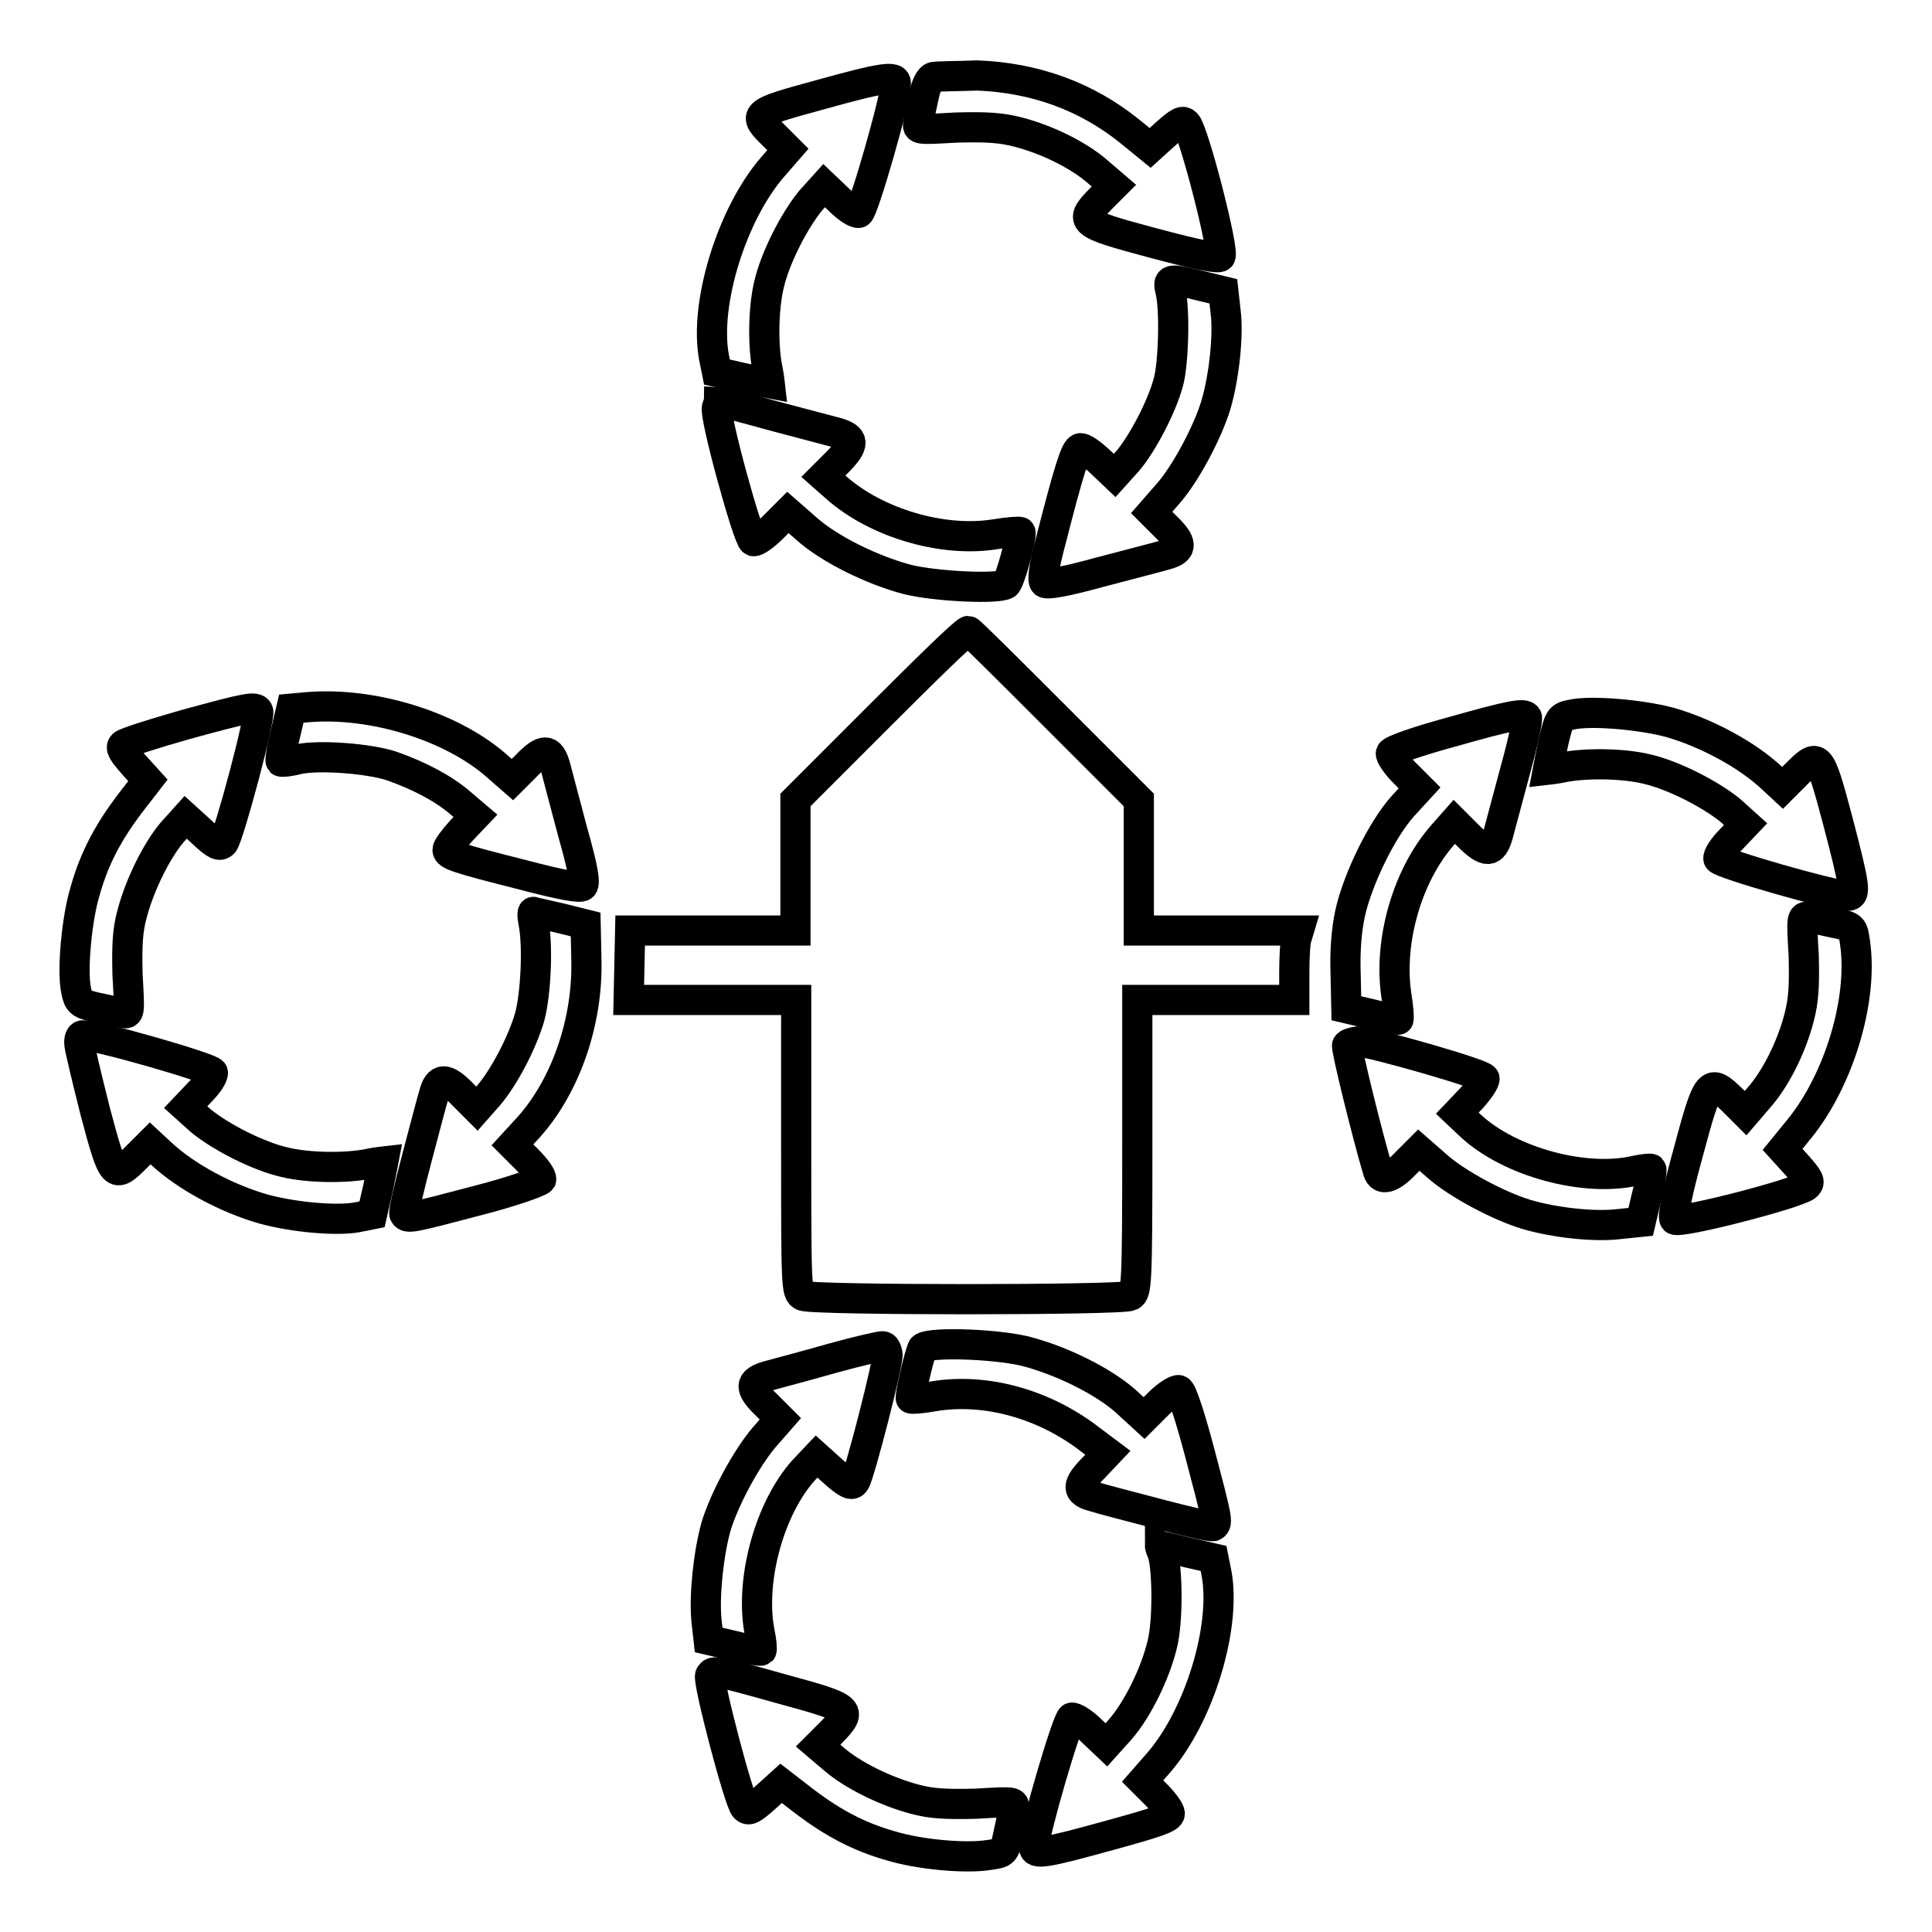
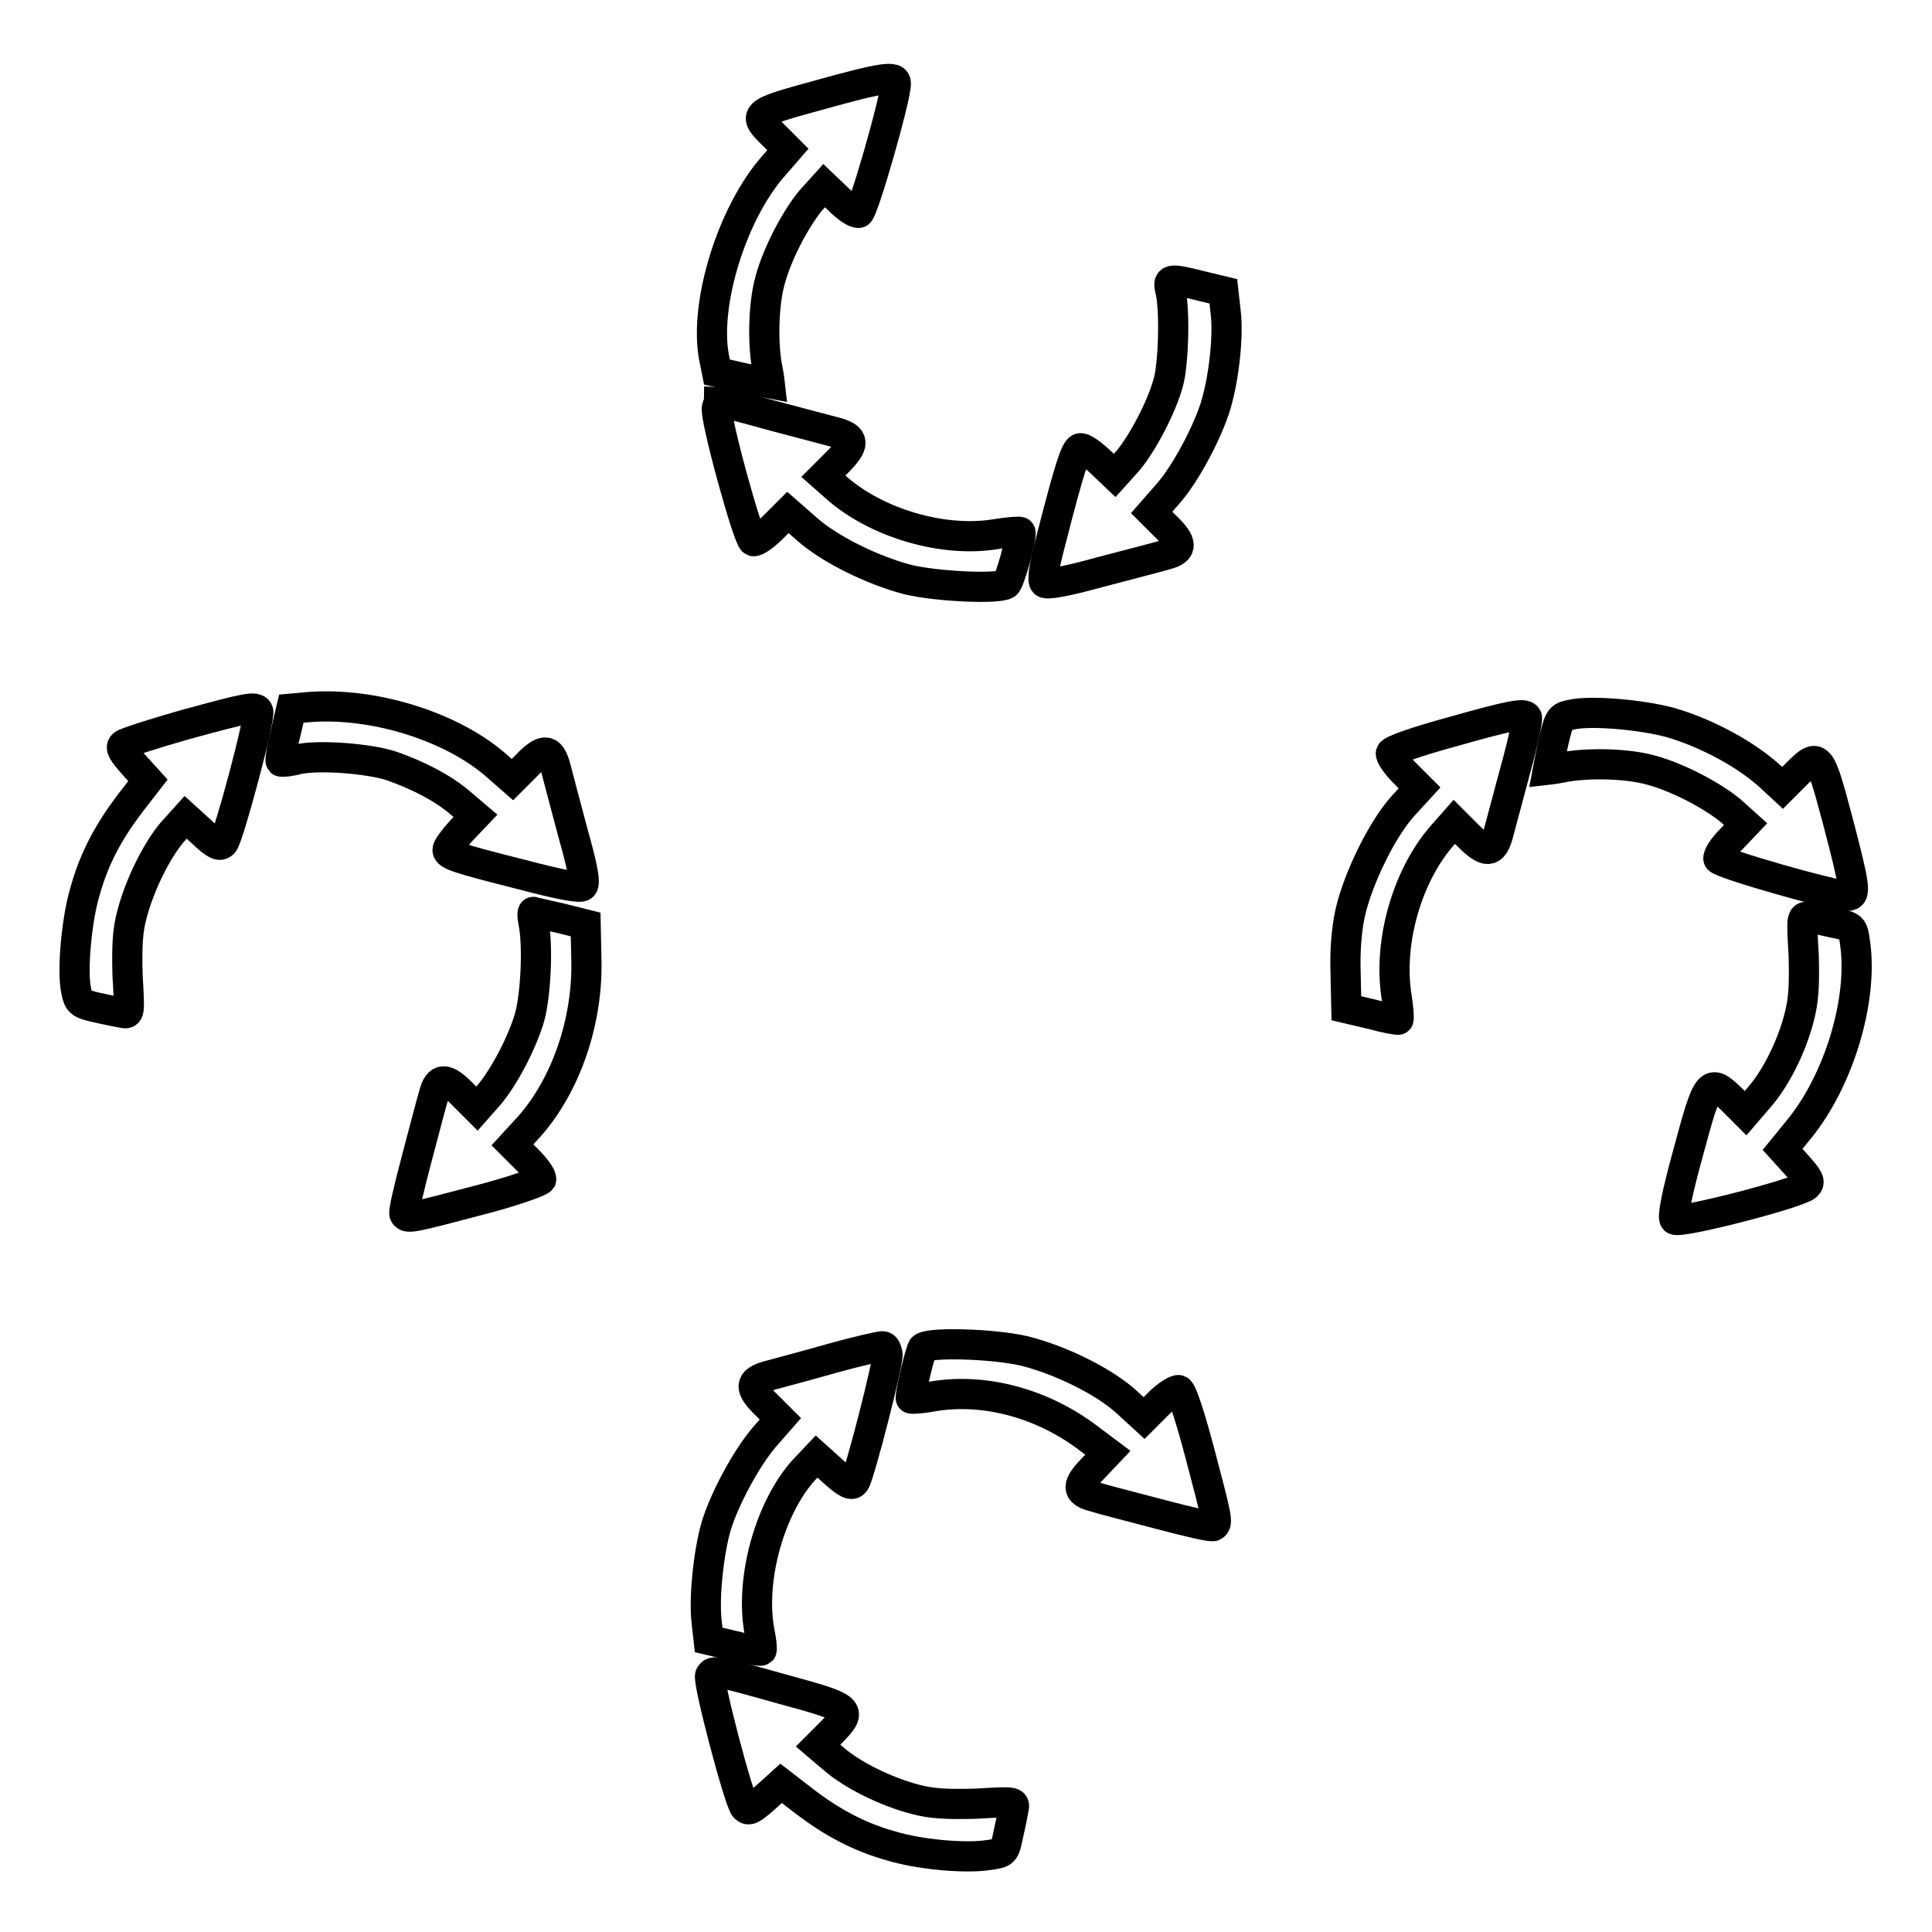
<svg xmlns="http://www.w3.org/2000/svg" version="1.1" x="0px" y="0px" viewBox="0 0 256 256" enable-background="new 0 0 256 256" xml:space="preserve">
  <g>
    <g>
      <g>
-         <path stroke-width="4" fill-opacity="0" stroke="#000000" d="M123.7,10.2c-0.5,0.1-1,1.1-1.3,2.6c-0.3,1.3-0.6,2.8-0.7,3.4c-0.2,1-0.2,1,5,0.7c4-0.1,5.9,0,8.2,0.6c3.9,1,8.1,3.1,10.6,5.3l2.1,1.8l-1.8,1.8c-2.9,3-2.7,3.2,7,5.8c6,1.6,8.6,2.1,8.9,1.8c0.6-0.6-3.5-16.5-4.5-17.6c-0.5-0.5-0.9-0.3-2.7,1.3l-2.1,1.9l-2.7-2.2c-5.7-4.6-12.5-7.1-20.2-7.4C126.8,10.1,124.2,10.1,123.7,10.2z" />
        <path stroke-width="4" fill-opacity="0" stroke="#000000" d="M108.5,12.6c-8.8,2.4-8.9,2.5-5.9,5.4l1.8,1.8l-2,2.3c-5.4,6.2-9.1,18.1-7.8,25.2l0.4,2l3.5,0.8c1.9,0.4,3.5,0.7,3.5,0.7c0,0-0.1-0.9-0.3-1.9c-0.6-2.8-0.6-7.9,0.2-11.2c0.8-3.5,3.3-8.4,5.5-11.1l1.8-2l2,1.9c1.1,1.1,2.2,1.8,2.6,1.7c0.6-0.2,4.9-15.2,4.9-17.1C118.8,10,117.1,10.2,108.5,12.6z" />
        <path stroke-width="4" fill-opacity="0" stroke="#000000" d="M155.1,38.6c0.6,2.5,0.4,9.7-0.3,12.1c-0.9,3.3-3.4,8-5.3,10.3l-1.8,2l-2-1.9c-1.2-1.1-2.2-1.8-2.6-1.7c-0.6,0.2-1.4,2.6-3.9,12.4c-0.9,3.3-1.1,5.1-0.8,5.4c0.3,0.3,2.7-0.1,7.4-1.4c3.8-1,7.7-2,8.7-2.3c2.3-0.6,2.2-1.6-0.1-3.8l-1.8-1.8l2.1-2.4c2.4-2.7,5.3-8.2,6.4-11.8c1.1-3.7,1.7-9.3,1.3-12.4l-0.3-2.7l-2.9-0.7C154.8,36.8,154.7,36.9,155.1,38.6z" />
        <path stroke-width="4" fill-opacity="0" stroke="#000000" d="M95,54c-0.4,1,4.1,17.4,4.8,17.7c0.4,0.1,1.5-0.7,2.6-1.8l2-2l2.4,2.1c3.1,2.8,8.9,5.6,13.5,6.8c3.7,0.9,11.9,1.3,13,0.6c0.5-0.3,2.2-6.5,1.9-6.9c-0.1-0.1-1.6,0-3.4,0.3c-6.9,1.1-15.7-1.5-21-6.2l-1.7-1.5l1.8-1.8c2.4-2.4,2.4-3.3-0.1-4c-1.1-0.3-5-1.3-8.7-2.3c-3.6-1-6.7-1.8-6.8-1.8C95.3,53.3,95.1,53.6,95,54z" />
-         <path stroke-width="4" fill-opacity="0" stroke="#000000" d="M116.5,94.9L105.4,106v8.7v8.6h-11H83.5l-0.1,4.6l-0.1,4.6h11.1h11.1v19.4c0,18.6,0,19.4,0.9,19.8c1.2,0.6,42.2,0.6,43.4,0c0.8-0.5,0.9-1.2,0.9-19.8v-19.4h10.4h10.4v-3.6c0-1.9,0.1-4,0.3-4.6l0.3-1h-10.6h-10.6v-8.7V106l-11.2-11.2c-6.1-6.1-11.2-11.2-11.4-11.2C127.8,83.7,122.7,88.7,116.5,94.9z" />
        <path stroke-width="4" fill-opacity="0" stroke="#000000" d="M40.8,93.7l-2.2,0.2l-0.8,3.4c-0.5,1.9-0.7,3.5-0.6,3.6c0.1,0.1,1.2,0,2.3-0.3c2.8-0.6,9.4-0.1,12.4,0.9c3.7,1.3,6.9,3,9.1,4.9l2,1.7l-1.9,2c-1,1.1-1.8,2.2-1.8,2.5c0,0.7,1.2,1.1,9.9,3.3c5.3,1.4,7.7,1.8,8,1.5c0.4-0.4,0-2.5-1.3-7.1c-1-3.7-2-7.6-2.3-8.7c-0.7-2.5-1.6-2.5-3.9-0.1l-1.8,1.8l-2.4-2.1C59.6,96.2,49.4,93,40.8,93.7z" />
        <path stroke-width="4" fill-opacity="0" stroke="#000000" d="M24.6,96c-4.2,1.2-8,2.4-8.3,2.7c-0.4,0.4,0,1,1.4,2.6l1.9,2.1l-2.4,3.1c-2.8,3.7-4.7,7.2-5.9,11.5c-1.1,3.5-1.8,10.6-1.2,13.3c0.3,1.5,0.5,1.7,2.7,2.2c1.3,0.3,2.8,0.6,3.4,0.7c1,0.2,1,0.2,0.7-5c-0.1-3.9,0-5.9,0.6-8.1c1-3.8,3.2-8.3,5.3-10.8l1.8-2l2.2,2c1.8,1.7,2.3,1.9,2.8,1.4c0.7-0.8,5-16.8,4.6-17.5C33.8,93.6,33,93.7,24.6,96z" />
        <path stroke-width="4" fill-opacity="0" stroke="#000000" d="M208.2,94.7c-1.5,0.3-1.6,0.4-2.4,3.8c-0.4,1.9-0.7,3.5-0.7,3.5c0,0,0.9-0.1,1.9-0.3c2.8-0.6,7.9-0.6,11.2,0.2c3.5,0.8,8.4,3.3,11.1,5.5l2,1.8l-1.9,2c-1.1,1.1-1.8,2.2-1.7,2.6c0.2,0.6,15.2,4.9,17.1,4.9c1.2,0,1-1.2-1.3-10c-2.4-9-2.5-9.1-5.5-6.1l-1.8,1.8l-1.4-1.3c-3.3-3.1-8.7-6-13.6-7.4C217.4,94.7,210.8,94.1,208.2,94.7z" />
        <path stroke-width="4" fill-opacity="0" stroke="#000000" d="M192.3,97c-4.4,1.2-7.9,2.4-8,2.8c-0.1,0.3,0.7,1.5,1.8,2.6l2,2l-2.2,2.4c-2.8,3.1-6,9.7-7,14.2c-0.5,2.3-0.7,5.1-0.6,8l0.1,4.6l3.4,0.8c1.8,0.5,3.5,0.8,3.5,0.7c0.1-0.1,0-1.6-0.3-3.4c-1-7.1,1.5-15.8,6.2-21.1l1.5-1.7l1.8,1.8c2.4,2.4,3.3,2.4,4-0.1c0.3-1.1,1.3-4.9,2.3-8.6c1-3.6,1.7-6.8,1.5-7C201.9,94.5,200.4,94.7,192.3,97z" />
        <path stroke-width="4" fill-opacity="0" stroke="#000000" d="M70.7,122.3c0.6,3,0.3,9.4-0.5,12.4c-1,3.5-3.5,8.2-5.5,10.5l-1.5,1.7l-1.8-1.8c-2.3-2.4-3.3-2.4-3.9-0.1c-0.3,1-1.3,4.8-2.3,8.6s-1.8,7.1-1.6,7.3c0.4,0.6,0.9,0.5,9.6-1.8c4.7-1.2,8.3-2.5,8.5-2.8c0.1-0.4-0.7-1.5-1.8-2.6l-2-2l2.2-2.4c4.9-5.5,7.8-14,7.6-22.1l-0.1-4.7l-3.2-0.8c-1.8-0.4-3.4-0.8-3.6-0.8C70.5,120.6,70.5,121.3,70.7,122.3z" />
        <path stroke-width="4" fill-opacity="0" stroke="#000000" d="M239,126.6c0.1,4,0,5.9-0.6,8.2c-1,3.9-3.1,8.1-5.3,10.6l-1.8,2.1l-1.8-1.8c-3-2.9-3.2-2.7-5.8,7c-1.6,5.8-2.1,8.6-1.8,8.9c0.6,0.6,16.5-3.5,17.5-4.5c0.5-0.5,0.3-0.9-1.3-2.7l-1.9-2.1l2.2-2.7c5.3-6.5,8.5-17.2,7.4-24.7c-0.3-2.1-0.3-2.1-2.7-2.6c-1.3-0.3-2.9-0.6-3.4-0.8C238.7,121.4,238.7,121.5,239,126.6z" />
-         <path stroke-width="4" fill-opacity="0" stroke="#000000" d="M10.5,138.2c0,0.5,1,4.6,2.1,9c2.4,9,2.5,9.1,5.5,6.1l1.8-1.8l1.4,1.3c3.3,3.1,8.7,6,13.6,7.4c4,1.1,9.7,1.6,12.4,1.1l2-0.4l0.8-3.5c0.4-1.9,0.7-3.5,0.7-3.5c0,0-0.9,0.1-1.9,0.3c-2.8,0.6-7.9,0.6-11.2-0.2c-3.5-0.8-8.4-3.3-11.1-5.5l-2-1.8l1.9-2c1.1-1.1,1.8-2.2,1.7-2.6c-0.2-0.6-15.2-4.9-17.1-4.9C10.7,137.1,10.5,137.5,10.5,138.2z" />
-         <path stroke-width="4" fill-opacity="0" stroke="#000000" d="M178.5,138.5c-0.2,0.3,2.8,12.4,4.1,16.7c0.4,1.3,1.7,1,3.6-1l1.8-1.8l2.4,2.1c2.7,2.4,8.2,5.3,11.8,6.4c3.7,1.1,9,1.7,12.3,1.3l2.9-0.3l0.8-3.4c0.5-1.9,0.7-3.5,0.6-3.6c-0.1-0.1-1,0-2,0.2c-6.7,1.6-16.7-1.1-21.9-5.9l-1.8-1.7l1.9-2c1-1.1,1.8-2.3,1.7-2.6c-0.1-0.6-14.9-4.8-16.8-4.9C179.2,138.1,178.6,138.3,178.5,138.5z" />
        <path stroke-width="4" fill-opacity="0" stroke="#000000" d="M110.2,180c-3.5,1-7.3,2-8.4,2.3c-2.5,0.7-2.6,1.6-0.2,3.9l1.8,1.8l-2.1,2.4c-2.4,2.8-5.3,8.2-6.4,11.8c-1,3.5-1.6,9.1-1.3,12.4l0.3,2.7l3.4,0.8c1.9,0.5,3.5,0.7,3.6,0.6c0.1-0.1,0-1.3-0.3-2.7c-1.2-6.8,1.4-16.2,5.9-21.2l1.7-1.8l2,1.8c2,1.8,2.7,2.2,3.1,1.5c0.6-0.9,4.5-16,4.3-16.9c-0.1-0.5-0.3-1-0.6-1C116.9,178.3,113.8,179,110.2,180z" />
        <path stroke-width="4" fill-opacity="0" stroke="#000000" d="M122.2,178.7c-0.6,1.6-1.7,6.5-1.5,6.6c0.1,0.1,1.5,0,3.1-0.3c6.8-1.1,14.5,1,20.6,5.7l2.4,1.8l-1.8,1.9c-2.4,2.4-2.4,3.3-0.1,3.9c0.9,0.3,4.8,1.3,8.6,2.3c3.8,1,7.1,1.8,7.3,1.6c0.6-0.4,0.5-0.9-1.8-9.6c-1.3-4.9-2.4-8.3-2.8-8.4c-0.3-0.1-1.5,0.6-2.6,1.7l-2,2l-2.4-2.2c-3-2.7-8.7-5.5-13.5-6.7C131.3,178,122.5,177.8,122.2,178.7z" />
-         <path stroke-width="4" fill-opacity="0" stroke="#000000" d="M154,205.7c0.7,1.8,0.8,9.1,0,12.2c-0.9,3.8-3.3,8.7-5.6,11.3l-1.8,2l-2-1.9c-1.1-1.1-2.3-1.8-2.6-1.7c-0.6,0.2-5,15.3-5,17.1c0,1.1,1.3,0.9,10-1.5c6.2-1.7,8-2.3,8-2.9c0-0.4-0.8-1.5-1.8-2.5l-1.8-1.8l2.1-2.4c5.4-6.2,9-18,7.7-25.1l-0.4-2l-3.5-0.8c-1.9-0.5-3.5-0.8-3.6-0.9C153.7,204.9,153.8,205.3,154,205.7z" />
        <path stroke-width="4" fill-opacity="0" stroke="#000000" d="M94.1,222c-0.4,0.6,3.8,16.6,4.6,17.5c0.5,0.5,0.9,0.3,2.7-1.3l2.1-1.9l3.1,2.4c3.7,2.8,7.2,4.7,11.5,5.9c3.6,1.1,9.7,1.7,12.9,1.2c2.1-0.3,2.1-0.3,2.6-2.7c0.3-1.3,0.6-2.8,0.7-3.4c0.2-1,0.2-1-5-0.7c-3.9,0.1-5.9,0-8.1-0.6c-3.8-1-8.3-3.2-10.8-5.4l-2-1.7l1.8-1.8c2.9-3,2.6-3.2-6.6-5.7C94.7,221.3,94.5,221.3,94.1,222z" />
      </g>
    </g>
  </g>
</svg>